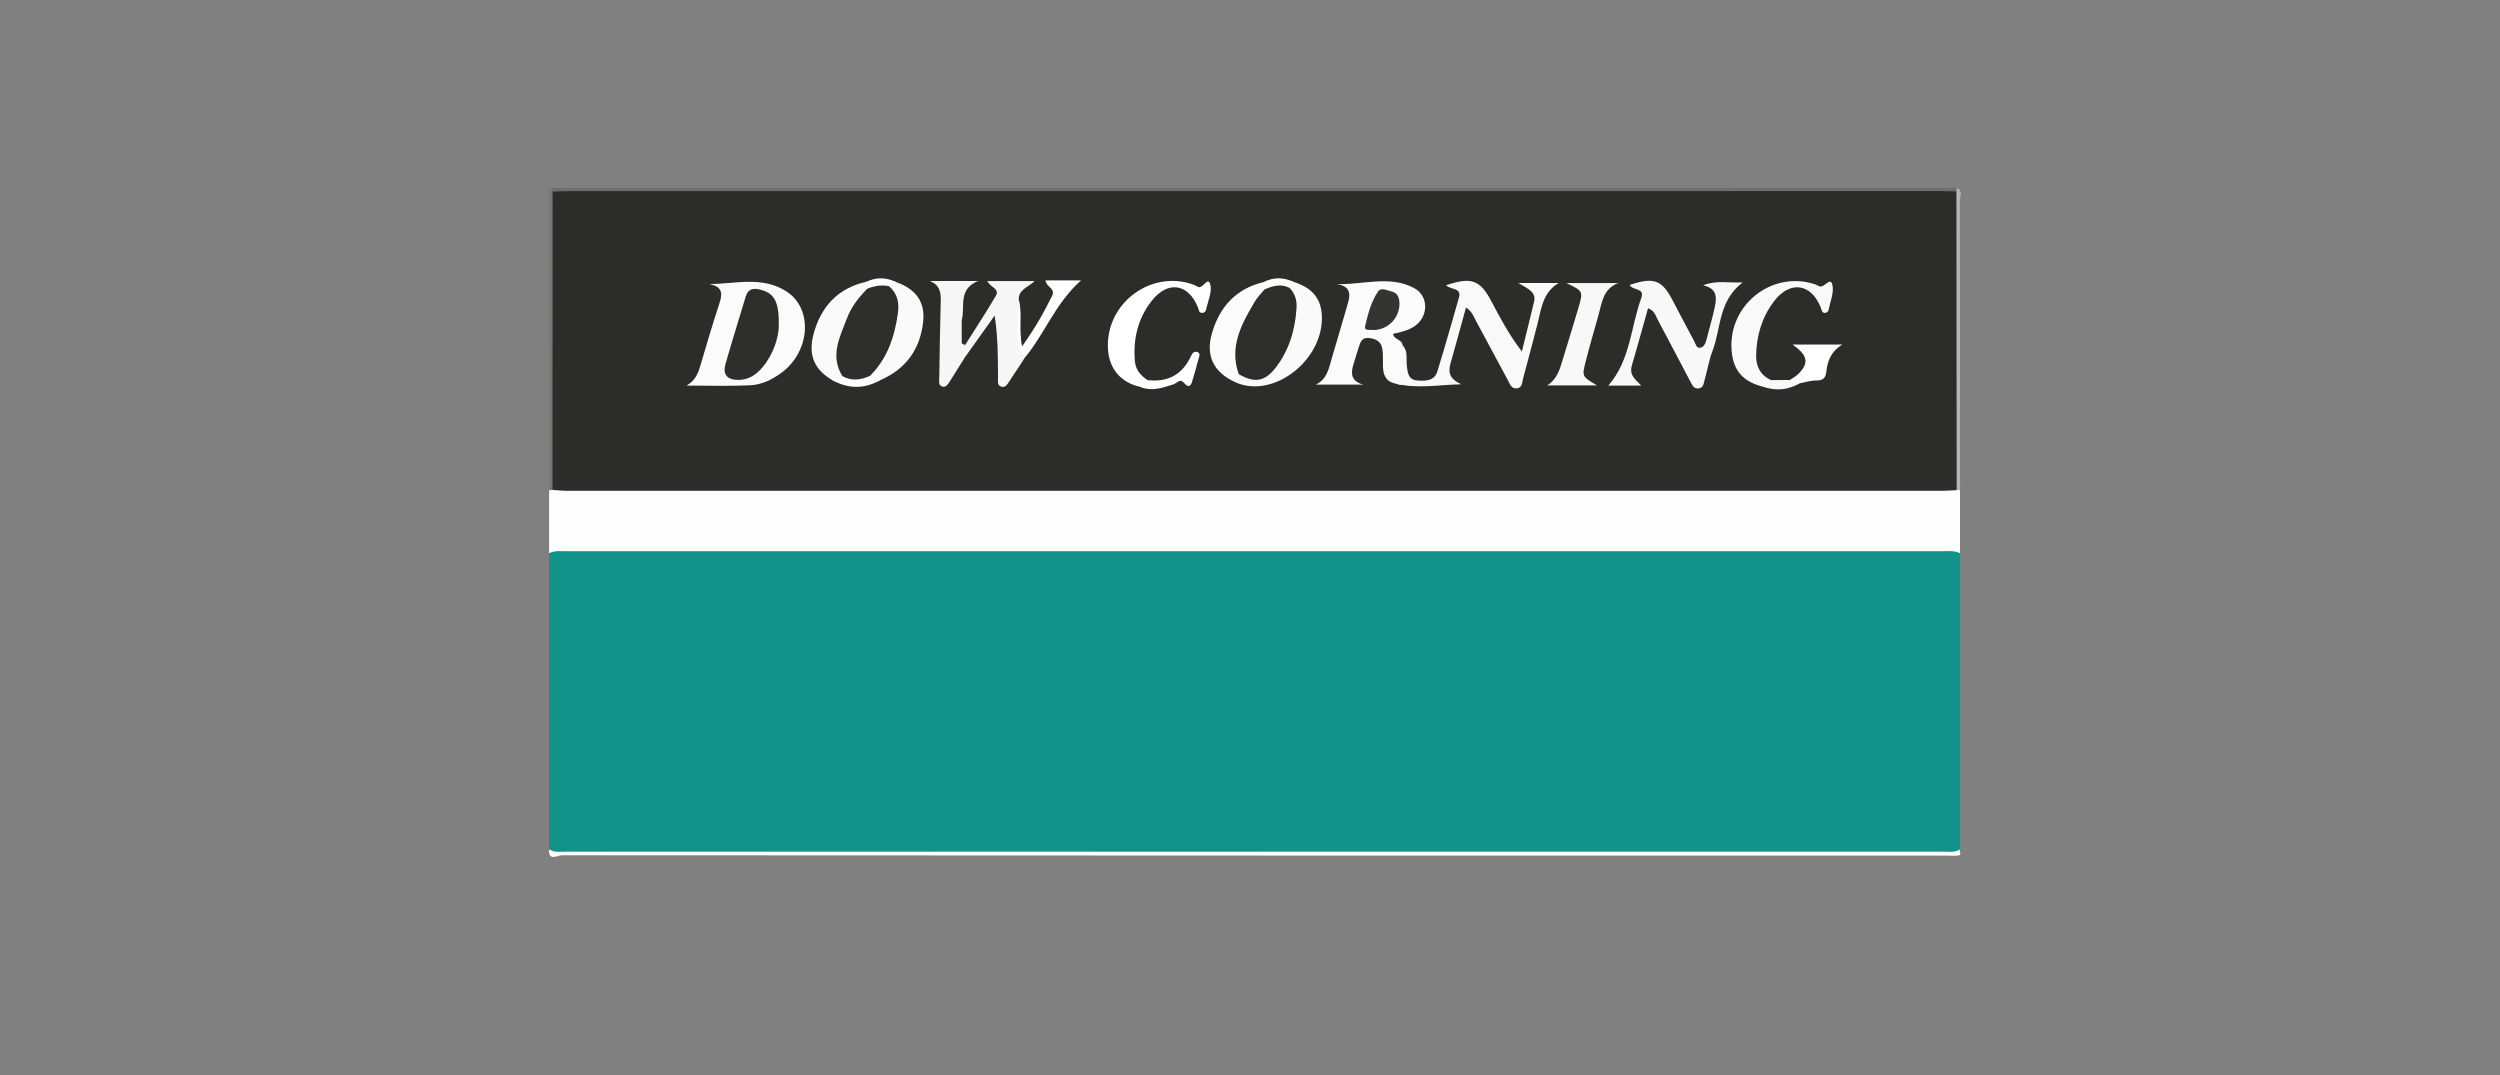
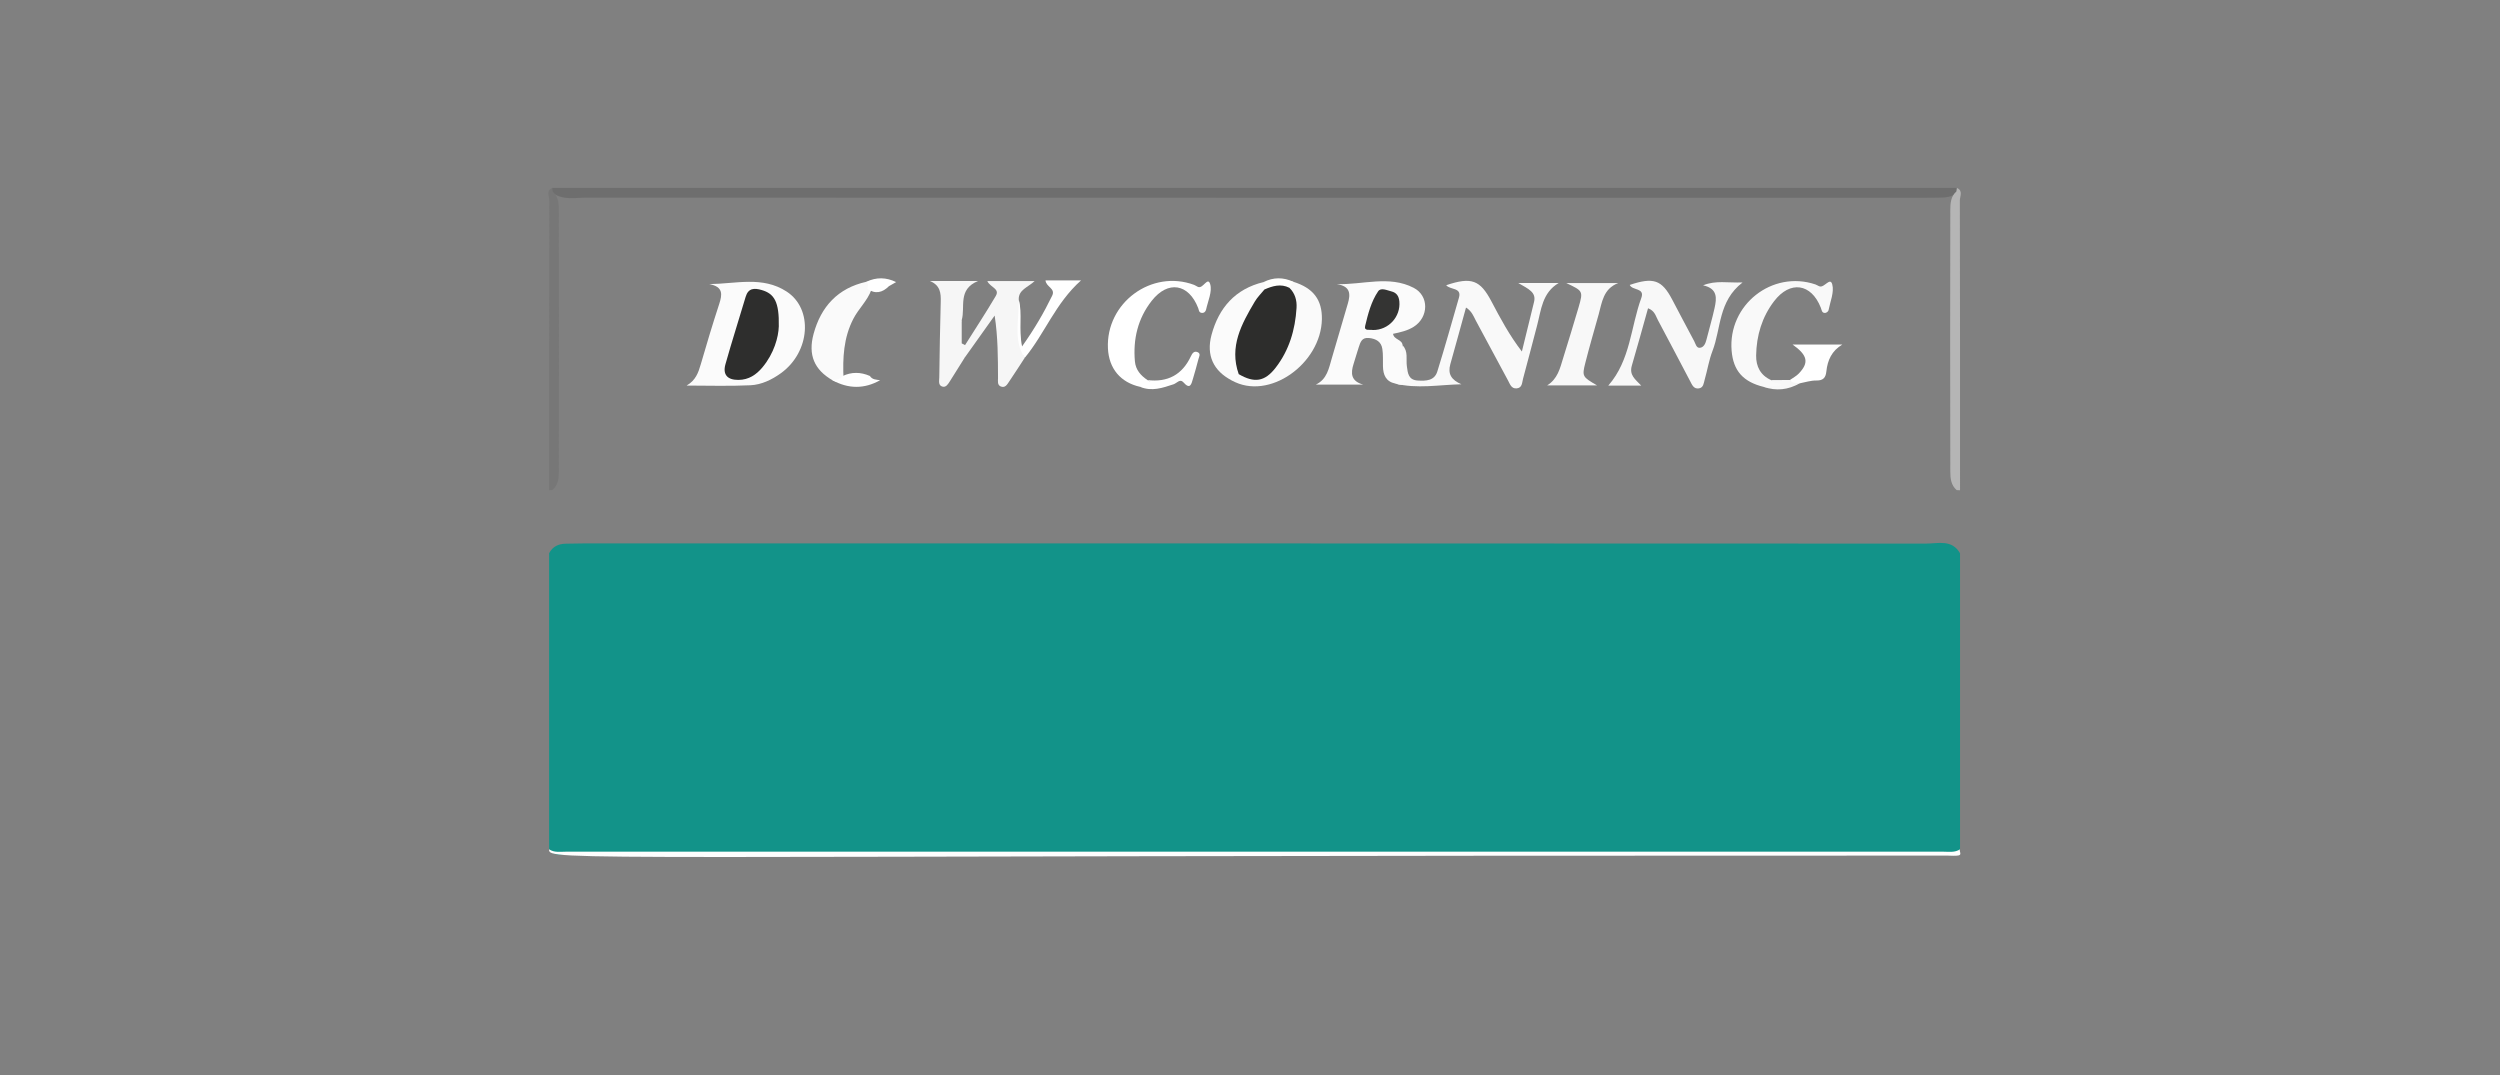
<svg xmlns="http://www.w3.org/2000/svg" version="1.1" id="Layer_1" x="0px" y="0px" width="595.28px" height="256px" viewBox="0 0 595.28 256" enable-background="new 0 0 595.28 256" xml:space="preserve">
  <rect x="0" y="0" width="595.28" height="256" fill="#808080" stroke="none" />
  <path fill-rule="evenodd" clip-rule="evenodd" fill="#129389" d="M130.75,202.23c0-23.497,0-46.994,0-70.491  c0.84-1.622,2.229-2.249,3.995-2.281c1.374-0.025,2.748-0.062,4.122-0.062c106.574-0.003,213.149-0.011,319.724,0.043  c2.83,0.002,6.163-1.086,8.117,2.3c0,23.497,0,46.994,0,70.491c-0.421,0.676-0.989,1.102-1.823,1.111  c-0.999,0.013-1.998,0.012-2.997,0.012c-108.772,0-217.544,0.004-326.316-0.033C133.94,203.319,132.005,204.112,130.75,202.23z" />
-   <path fill-rule="evenodd" clip-rule="evenodd" fill="#FDFDFD" d="M466.708,131.739c-1.408-0.731-2.932-0.485-4.415-0.485  c-109.043-0.008-218.085-0.008-327.128,0c-1.483,0-3.006-0.246-4.415,0.485c0-5,0-9.999,0-14.999  c0.371-0.341,0.772-0.643,1.203-0.906c1.623-0.897,3.407-0.671,5.137-0.672c107.759-0.021,215.518-0.021,323.277,0  c1.73,0,3.515-0.226,5.14,0.668c0.431,0.263,0.831,0.567,1.202,0.91C466.708,121.74,466.708,126.739,466.708,131.739z" />
-   <path fill-rule="evenodd" clip-rule="evenodd" fill="#FEFEFE" d="M130.75,202.23c1.245,0.83,2.655,0.566,4.009,0.566  c109.313,0.01,218.626,0.01,327.94,0c1.354,0,2.764,0.264,4.009-0.566c-0.261,0.466,0.534,1.301-0.379,1.467  c-0.847,0.153-1.742,0.033-2.615,0.033c-109.99,0-219.979,0.004-329.969-0.076C132.803,203.653,130.515,205.192,130.75,202.23z" />
+   <path fill-rule="evenodd" clip-rule="evenodd" fill="#FEFEFE" d="M130.75,202.23c1.245,0.83,2.655,0.566,4.009,0.566  c109.313,0.01,218.626,0.01,327.94,0c1.354,0,2.764,0.264,4.009-0.566c-0.261,0.466,0.534,1.301-0.379,1.467  c-0.847,0.153-1.742,0.033-2.615,0.033C132.803,203.653,130.515,205.192,130.75,202.23z" />
  <path fill-rule="evenodd" clip-rule="evenodd" fill="#6E6E6E" d="M131.5,44.75c111.486,0,222.972,0,334.458,0  c0.184,0.525,0.066,0.971-0.35,1.34c-1.028,0.868-2.278,0.927-3.535,0.963c-1.373,0.04-2.747,0.04-4.121,0.04  c-106.147,0.002-212.295,0.007-318.443-0.029c-2.565-0.001-5.271,0.631-7.663-0.965C131.433,45.726,131.318,45.276,131.5,44.75z" />
  <path fill-rule="evenodd" clip-rule="evenodd" fill="#777777" d="M131.5,44.75c0.026,0.296,0.052,0.594,0.078,0.891  c1.422,1.171,1.482,2.799,1.486,4.442c0.048,20.713,0.05,41.427,0.001,62.141c-0.004,1.654-0.12,3.262-1.518,4.436  c-0.266,0.027-0.531,0.055-0.797,0.082c0-23.003-0.013-46.007,0.045-69.01C130.798,46.763,129.958,45.418,131.5,44.75z" />
  <path fill-rule="evenodd" clip-rule="evenodd" fill="#B5B5B5" d="M465.845,45.583c0.038-0.277,0.075-0.555,0.113-0.833  c1.551,0.674,0.701,2.027,0.704,3c0.059,22.998,0.046,45.994,0.046,68.991c-0.267-0.012-0.533-0.024-0.8-0.036  c-1.363-1.191-1.513-2.787-1.517-4.449c-0.048-20.733-0.043-41.466-0.001-62.2C464.394,48.406,464.484,46.789,465.845,45.583z" />
-   <path fill-rule="evenodd" clip-rule="evenodd" fill="#2C2C2B" d="M465.845,45.583c0.021,23.708,0.042,47.415,0.063,71.123  c-1.245,0.059-2.489,0.167-3.733,0.167c-108.968,0.008-217.937,0.008-326.905-0.002c-1.241,0-2.482-0.138-3.723-0.212  c0.01-23.672,0.021-47.346,0.031-71.018c1.372-0.047,2.744-0.135,4.116-0.135C244.496,45.499,353.298,45.5,462.1,45.503  C463.348,45.503,464.597,45.555,465.845,45.583z" />
  <path fill-rule="evenodd" clip-rule="evenodd" fill="#FBFBFB" d="M163.487,91.807c2.156-1.234,2.794-3.056,3.37-5.044  c1.389-4.794,2.823-9.578,4.377-14.32c0.759-2.316,1.029-4.167-2.345-4.793c6.366-0.069,12.665-1.968,18.416,1.772  c6.381,4.148,5.618,14.421-1.38,19.454c-2.174,1.563-4.626,2.734-7.238,2.86C173.631,91.979,168.555,91.807,163.487,91.807z" />
  <path fill-rule="evenodd" clip-rule="evenodd" fill="#FBFBFB" d="M332.231,91.327c-2.259-0.473-2.894-2.091-2.934-4.141  c-0.027-1.37,0.061-2.761-0.144-4.105c-0.26-1.716-1.472-2.418-3.172-2.6c-1.757-0.188-2.057,1.036-2.452,2.208  c-0.438,1.296-0.79,2.622-1.214,3.923c-0.748,2.295-0.651,4.153,2.29,4.967c-3.766,0-7.53,0-11.295,0  c2.707-1.278,3.105-3.914,3.826-6.33c1.281-4.294,2.498-8.607,3.781-12.901c0.702-2.349,0.675-4.217-2.663-4.7  c6.268,0.207,12.476-2.153,18.354,0.883c3.716,1.919,3.595,6.994,0.039,9.262c-1.496,0.954-3.205,1.327-4.947,1.692  c0.194,1.425,2.181,1.307,2.279,2.743c0.779,2.947-0.187,6.174,1.778,8.82C334.38,91.836,333.311,91.707,332.231,91.327z" />
  <path fill-rule="evenodd" clip-rule="evenodd" fill="#F9F9F9" d="M332.231,91.327c1.706-0.035,3.258,0.019,2.121-2.589  c-0.886-2.033-0.274-4.331-0.372-6.51c1.381,1.44,0.783,3.291,1.008,4.964c0.223,1.668,0.349,3.28,2.604,3.419  c1.979,0.121,3.967,0.047,4.653-2.163c1.814-5.829,3.456-11.712,5.149-17.578c0.711-2.46-2.079-1.812-3.041-2.955  c6.008-2.039,8.087-1.25,10.769,3.84c2.123,4.033,4.267,8.055,7.256,11.942c0.964-3.931,1.915-7.865,2.893-11.793  c0.575-2.31-1.287-3.083-3.773-4.526c4,0,6.829,0,9.658,0c-3.968,2.329-4.183,6.446-5.167,10.16  c-1.119,4.22-2.195,8.453-3.342,12.666c-0.244,0.896-0.168,2.164-1.521,2.275c-1.268,0.105-1.587-1.029-2.048-1.881  c-2.549-4.721-5.066-9.458-7.623-14.174c-0.576-1.063-0.952-2.297-2.384-3.197c-1.281,4.639-2.483,9.065-3.731,13.478  c-0.663,2.346,0.258,3.771,2.639,4.792C342.612,91.619,337.429,92.642,332.231,91.327z" />
  <path fill-rule="evenodd" clip-rule="evenodd" fill="#F8F8F8" d="M390.792,91.814c-2.582,0-5.165,0-7.841,0  c5.302-6.047,5.325-13.933,7.868-20.872c0.903-2.467-2.18-1.735-2.76-3.096c5.646-1.903,7.638-1.208,10.1,3.467  c1.745,3.312,3.479,6.63,5.251,9.927c0.335,0.624,0.506,1.672,1.367,1.575c0.886-0.1,1.309-0.972,1.533-1.867  c0.636-2.541,1.394-5.053,1.953-7.608c0.504-2.302,0.779-4.635-2.74-5.396c3.037-1.241,5.835-0.557,9.407-0.69  c-5.82,4.473-5.1,10.958-7.17,16.326c-0.847,2.197-1.208,4.579-1.865,6.855c-0.227,0.788-0.26,1.862-1.338,2.042  c-1.276,0.213-1.666-0.869-2.125-1.739c-2.565-4.854-5.095-9.728-7.688-14.566c-0.51-0.951-0.735-2.167-2.325-2.772  c-1.287,4.579-2.523,9.127-3.855,13.647C387.89,89.333,389.381,90.314,390.792,91.814z" />
  <path fill-rule="evenodd" clip-rule="evenodd" fill="#FFFFFF" d="M271.486,92.114c-4.673-1.04-7.444-4.347-7.673-9.156  c-0.516-10.846,10.401-18.894,20.523-15.123c0.347,0.129,0.646,0.392,0.994,0.509c1.163,0.393,2.252-2.54,2.821-0.707  c0.548,1.767-0.533,4.057-0.975,6.101c-0.097,0.446-0.497,0.867-1.107,0.753c-0.629-0.118-0.591-0.684-0.763-1.128  c-2.254-5.837-7.206-6.675-11.083-1.721c-3.28,4.189-4.457,9.086-3.991,14.388c0.182,2.067,1.399,3.384,2.998,4.472  c0.85,0.775,2.197-0.101,3.12,1.063C274.847,93.031,273.116,92.238,271.486,92.114z" />
  <path fill-rule="evenodd" clip-rule="evenodd" fill="#F9F9F9" d="M419.978,92.134c-4.92-1.209-7.261-3.844-7.66-8.621  c-0.911-10.905,9.646-19.256,19.964-15.784c0.352,0.118,0.66,0.371,1.015,0.471c1.133,0.321,2.491-2.291,2.983-0.487  c0.503,1.845-0.488,4.107-0.891,6.173c-0.051,0.259-0.489,0.603-0.77,0.625c-0.841,0.067-0.839-0.678-1.063-1.245  c-2.285-5.796-7.308-6.538-11.128-1.539c-2.883,3.772-4.193,8.182-4.271,12.905c-0.043,2.618,1.022,4.731,3.555,5.874  c1.105,0.86,2.668-0.202,3.92,1.059C423.79,92.933,421.855,92.322,419.978,92.134z" />
  <path fill-rule="evenodd" clip-rule="evenodd" fill="#F6F6F6" d="M228.995,76.245c0,1.839,0,3.678,0,5.517  c0.266,0.137,0.531,0.274,0.797,0.411c2.45-3.892,4.979-7.738,7.314-11.697c1.037-1.758-1.31-2.024-2.016-3.55  c3.732,0,7.259,0,11.271,0c-1.599,1.509-3.878,2.062-3.787,4.422c0.753,4.599-0.45,9.396,1.406,13.883  c-1.224,1.872-2.429,3.757-3.683,5.608c-0.474,0.701-0.971,1.643-2.04,1.169c-0.818-0.362-0.615-1.284-0.618-1.998  c-0.021-4.856-0.011-9.713-0.802-14.867c-2.375,3.336-4.75,6.671-7.125,10.008C225.913,82.792,225.573,78.571,228.995,76.245z" />
  <path fill-rule="evenodd" clip-rule="evenodd" fill="#F8F8F8" d="M380.285,91.771c-4.56,0-8.229,0-11.896,0  c2.488-1.526,3.065-4.039,3.802-6.46c1.234-4.061,2.527-8.105,3.702-12.184c1.104-3.827,1.05-3.843-2.951-5.729  c4.595,0,8.49,0,12.387,0c-3.598,1.353-3.873,4.614-4.685,7.526c-1.072,3.848-2.202,7.683-3.178,11.556  C376.674,89.623,376.806,89.755,380.285,91.771z" />
  <path fill-rule="evenodd" clip-rule="evenodd" fill="#FAFAFA" d="M307.956,67.096c4.754,1.479,6.881,4.289,6.802,8.907  c-0.181,10.567-12.615,19.574-21.474,14.574c0.172-1.055,0.835-1.666,1.801-2.007c5.917,0.374,7.71-0.86,10.132-6.432  c1.977-4.547,2.166-9.157,1.106-13.911C306.595,67.455,306.877,66.696,307.956,67.096z" />
  <path fill-rule="evenodd" clip-rule="evenodd" fill="#F6F6F6" d="M228.995,76.245c-1.458,3.105-1.039,6.059,0.716,8.906  c-1.183,1.892-2.353,3.793-3.557,5.671c-0.399,0.623-0.889,1.444-1.688,1.252c-1.132-0.272-0.821-1.394-0.81-2.208  c0.085-5.979,0.17-11.96,0.344-17.938c0.062-2.116-0.076-3.98-2.578-5.017c3.561,0,7.122,0,11.461,0  C227.969,68.936,229.906,73.063,228.995,76.245z" />
-   <path fill-rule="evenodd" clip-rule="evenodd" fill="#FAFAFA" d="M213.376,67.169c4.75,1.693,6.956,4.725,6.436,9.478  c-0.716,6.543-4.121,11.254-10.242,13.887c-0.975,0.482-1.893,0.59-2.649-0.394c-0.344-0.892-0.153-1.765,0.342-2.492  c4.152-6.091,6.24-12.589,4.083-19.967C211.859,66.857,212.542,66.712,213.376,67.169z" />
  <path fill-rule="evenodd" clip-rule="evenodd" fill="#FAFAFA" d="M198.183,90.523c-4.254-2.488-5.831-5.96-4.452-11.042  c1.755-6.466,5.777-10.876,12.545-12.382c1.8-0.223,1.207,1.036,1.204,1.932c-0.941,2.582-3.024,4.446-4.28,6.871  c-2.361,4.558-2.559,9.365-2.345,14.293C200.059,91.076,199.151,91.045,198.183,90.523z" />
  <path fill-rule="evenodd" clip-rule="evenodd" fill="#FBFBFB" d="M294.954,89.085c-0.144,0.96-0.784,1.364-1.67,1.492  c-4.293-2.221-6.125-5.91-4.809-10.827c1.724-6.438,5.644-10.963,12.388-12.581c1.804-0.091,1.056,1.173,1.086,2.028  c-2.296,4.208-5.075,8.172-6.038,13.036C295.461,84.51,296.466,86.977,294.954,89.085z" />
  <path fill-rule="evenodd" clip-rule="evenodd" fill="#FFFFFF" d="M426.206,90.477c0.706-0.503,1.509-0.911,2.098-1.525  c2.468-2.575,2.175-4.331-1.48-6.921c4.27,0,8.067,0,11.865,0c-2.544,1.516-3.531,3.753-3.813,6.426  c-0.147,1.416-0.713,2.179-2.356,2.144c-1.326-0.029-2.664,0.432-3.996,0.676C427.567,91.542,426.44,92.305,426.206,90.477z" />
  <path fill-rule="evenodd" clip-rule="evenodd" fill="#FFFFFF" d="M243.98,85.23c-2.808-4.389-1.252-9.221-1.405-13.881  c0.938,3.396-0.066,6.924,0.791,11.138c2.957-4.167,5.208-8.041,7.176-12.098c0.836-1.725-1.459-2.043-1.597-3.627  c2.605,0,5.113,0,8.47,0C251.297,72.201,248.754,79.477,243.98,85.23z" />
  <path fill-rule="evenodd" clip-rule="evenodd" fill="#FFFFFF" d="M271.486,92.114c1.197-0.105,2.393-0.209,3.684-0.322  c-0.667-0.445-1.303-0.867-1.938-1.291c4.785,0.58,8.262-1.252,10.319-5.643c0.354-0.756,0.794-1.386,1.662-0.982  c0.763,0.355,0.284,1.1,0.149,1.638c-0.393,1.569-0.852,3.123-1.305,4.676c-0.381,1.304-0.67,2.669-2.301,0.82  c-0.785-0.889-1.563,0.242-2.31,0.488C276.832,92.362,274.248,93.276,271.486,92.114z" />
  <path fill-rule="evenodd" clip-rule="evenodd" fill="#FFFFFF" d="M198.183,90.523c0.872-0.134,1.82-0.077,2.394-0.957  c2.178-1.046,4.363-1.003,6.554-0.044c0.575,0.912,1.545,0.87,2.44,1.011C205.773,92.674,201.977,92.611,198.183,90.523z" />
  <path fill-rule="evenodd" clip-rule="evenodd" fill="#FFFFFD" d="M301.078,68.931c0.06-0.604,0.459-1.248-0.215-1.762  c2.353-1.184,4.717-1.189,7.093-0.073c-0.313,0.477-0.626,0.953-0.938,1.43C305.126,69.949,303.136,69.926,301.078,68.931z" />
  <path fill-rule="evenodd" clip-rule="evenodd" fill="#F7F7F7" d="M426.206,90.477c0.573,0.843,1.513,0.627,2.317,0.798  c-2.721,1.561-5.567,1.87-8.546,0.859c1.432-0.118,2.863-0.236,4.373-0.36c-0.695-0.824-2.082-0.248-2.638-1.266  C423.21,90.497,424.709,90.487,426.206,90.477z" />
  <path fill-rule="evenodd" clip-rule="evenodd" fill="#FFFFFF" d="M206.492,68.75c0.176-0.583,0.485-1.183-0.215-1.651  c2.378-1.137,4.745-1.092,7.1,0.07c-0.569,0.323-1.139,0.648-1.708,0.972C210.103,69.704,208.401,70.105,206.492,68.75z" />
  <path fill-rule="evenodd" clip-rule="evenodd" fill="#2E2E2D" d="M185.441,77.722c-0.075,2.535-1.132,6.43-3.874,9.725  c-1.479,1.776-3.272,2.994-5.729,3.014c-2.621,0.021-3.799-1.242-3.101-3.731c1.508-5.374,3.219-10.688,4.806-16.039  c0.635-2.14,2.085-2.133,3.815-1.634C184.393,69.932,185.556,71.892,185.441,77.722z" />
  <path fill-rule="evenodd" clip-rule="evenodd" fill="#343433" d="M326.898,78.583c-0.676-0.163-2.152,0.333-1.844-0.957  c0.686-2.861,1.429-5.799,3.098-8.26c0.652-0.961,2.092-0.244,3.152,0.018c1.228,0.303,1.78,1.11,1.899,2.399  C333.538,75.412,330.638,78.623,326.898,78.583z" />
  <path fill-rule="evenodd" clip-rule="evenodd" fill="#2D2D2C" d="M301.078,68.931c1.933-0.835,3.88-1.444,5.939-0.405  c1.351,1.316,1.816,2.988,1.706,4.789c-0.318,5.216-1.758,10.093-4.995,14.263c-2.583,3.328-5.068,3.666-8.774,1.508  c-2.316-6.557,0.677-11.954,3.836-17.287C299.408,70.756,300.309,69.882,301.078,68.931z" />
-   <path fill-rule="evenodd" clip-rule="evenodd" fill="#2E2E2D" d="M206.492,68.75c1.67-0.674,3.384-0.982,5.177-0.609  c2.012,1.695,2.479,3.927,2.14,6.389c-0.78,5.635-2.51,10.86-6.677,14.992c-2.178,0.954-4.361,1.281-6.554,0.044  c-3.012-4.872-0.593-9.33,1.104-13.812C202.706,73.048,204.487,70.811,206.492,68.75z" />
</svg>